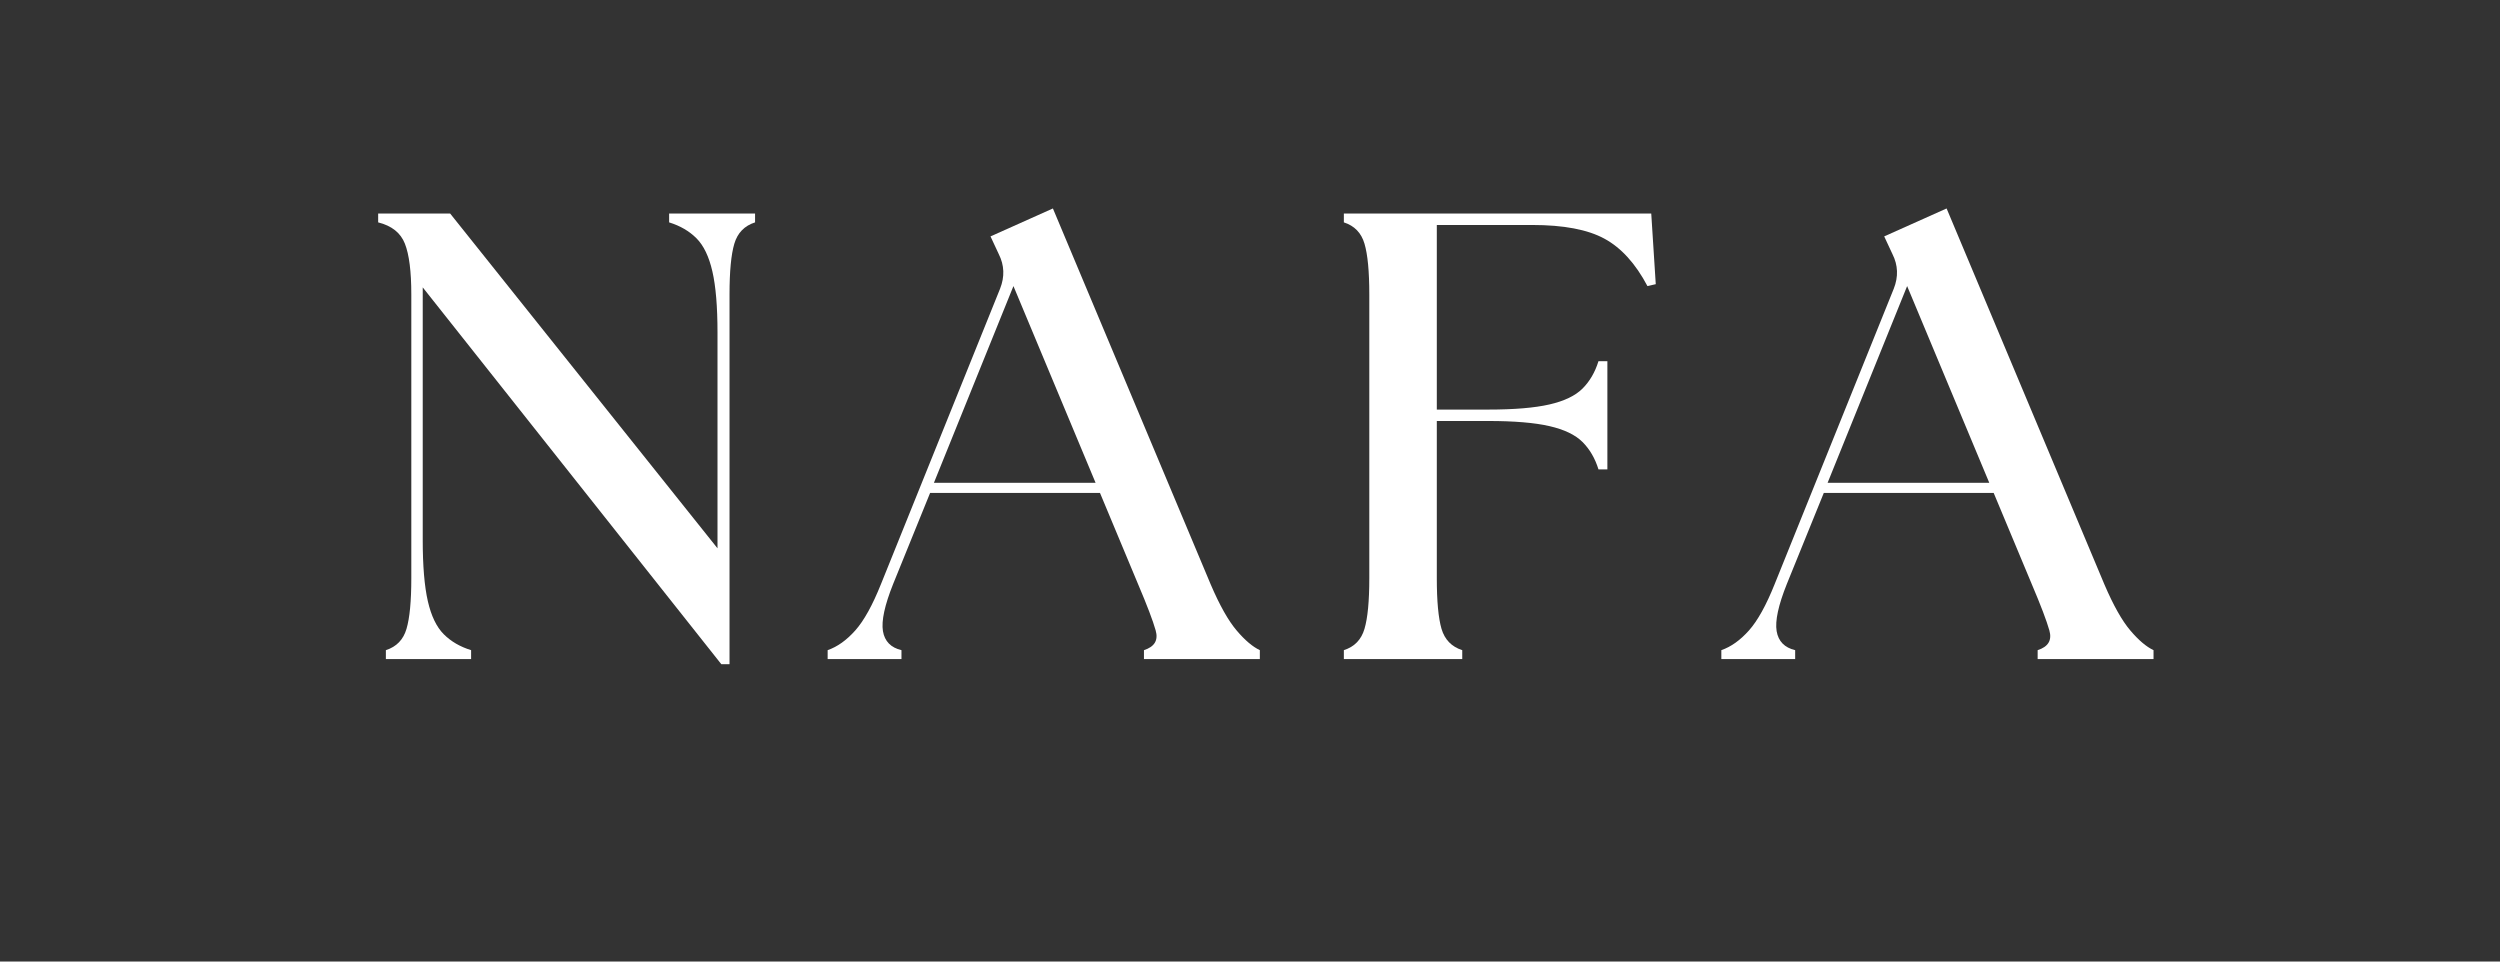
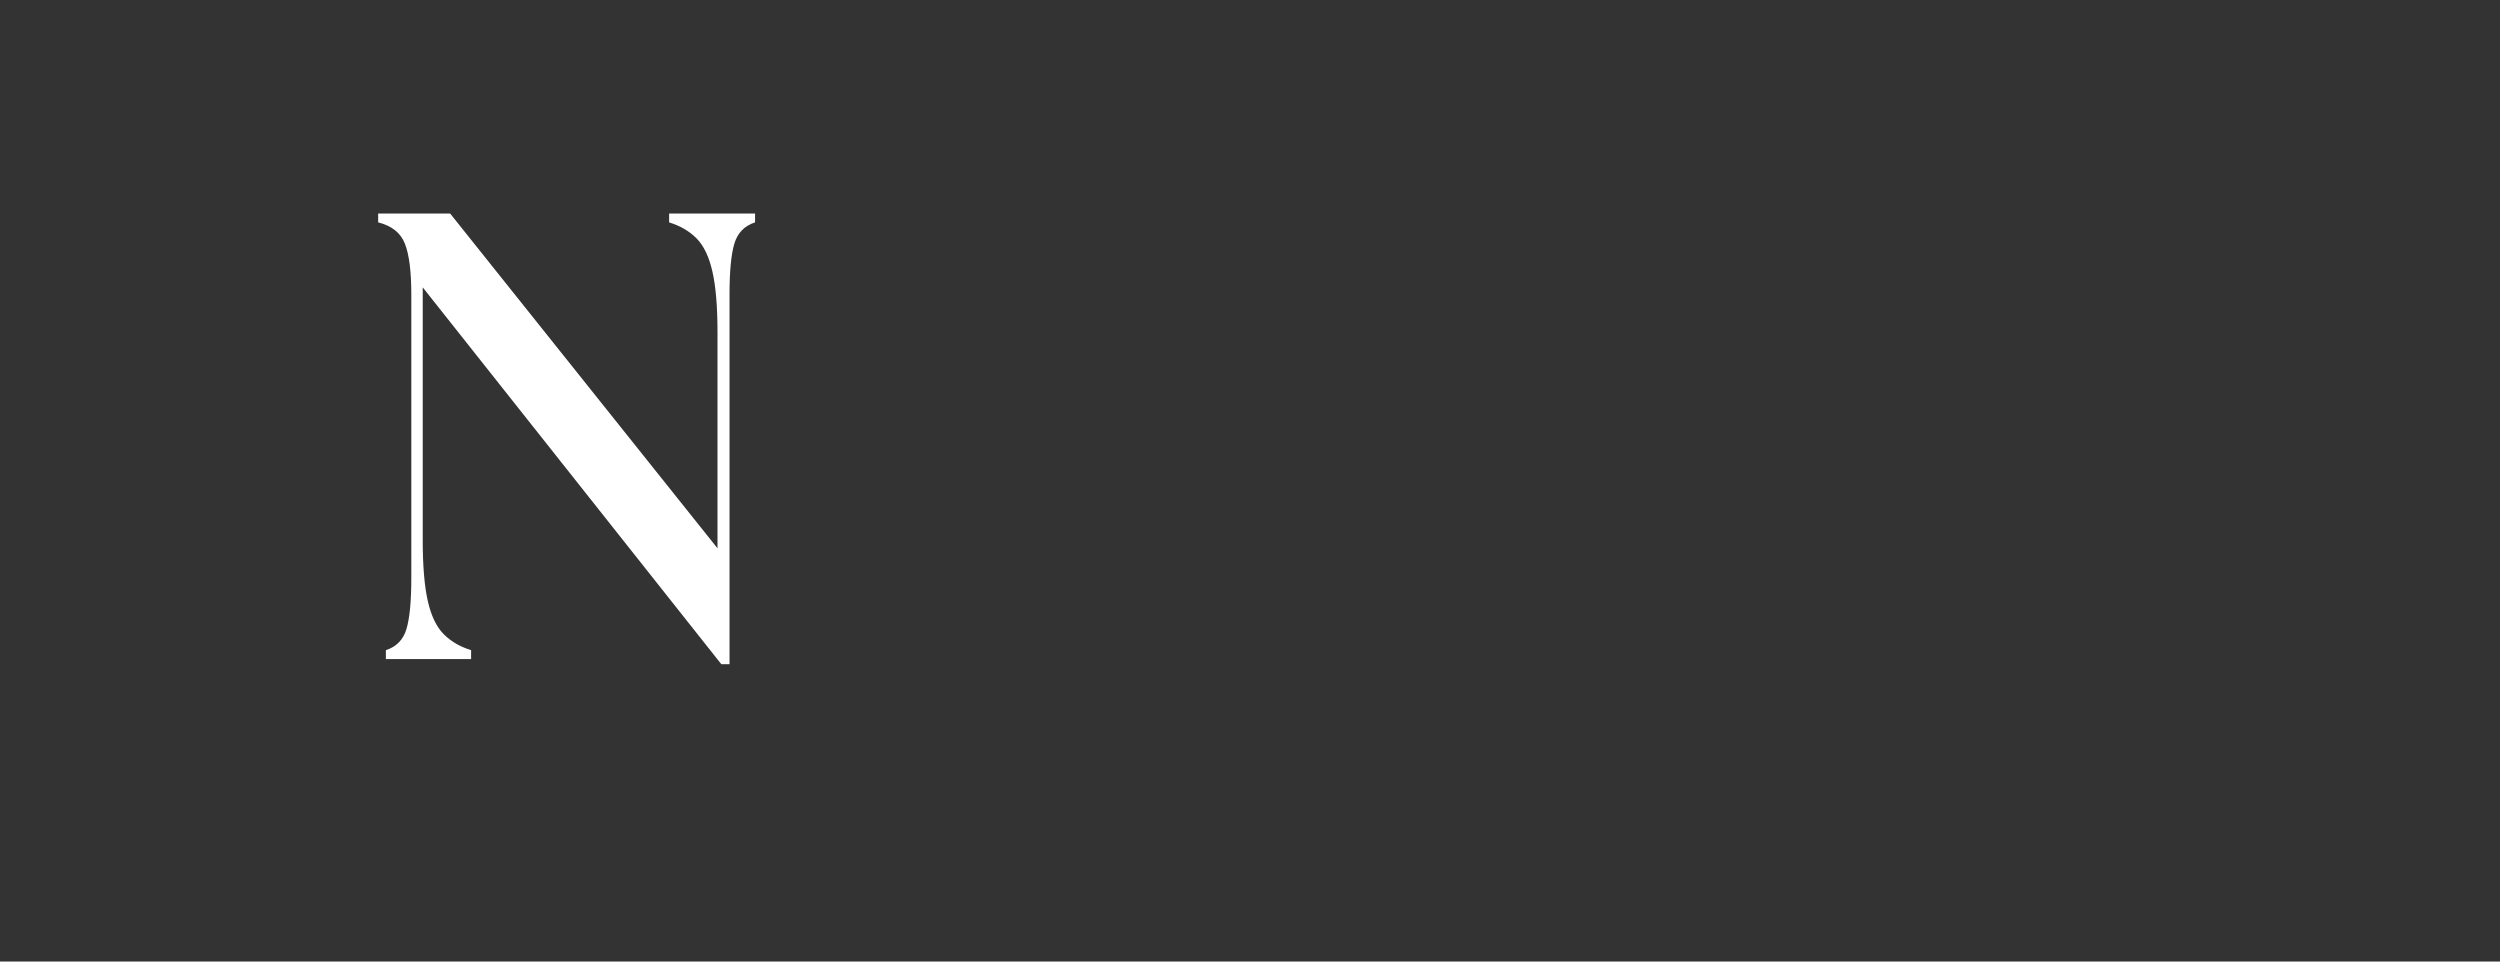
<svg xmlns="http://www.w3.org/2000/svg" version="1.0" preserveAspectRatio="xMidYMid meet" height="200" viewBox="0 0 390 150" zoomAndPan="magnify" width="520">
  <rect x="0" y="0" width="390" height="150" fill="#333333" stroke="none" />
  <defs>
    <g />
    <clipPath id="9d57bca822">
      <rect height="101" y="0" width="290" x="0" />
    </clipPath>
  </defs>
  <g transform="matrix(1, 0, 0, 1, 55, 23)">
    <g clip-path="url(#9d57bca822)">
      <g fill-opacity="1" fill="#ffffff">
        <g transform="translate(0.524, 79.816)">
          <g>
            <path d="M 57 0.797 L 10.422 -57.984 L 10.422 -18.562 C 10.422 -14.531 10.688 -11.352 11.219 -9.031 C 11.75 -6.719 12.578 -5 13.703 -3.875 C 14.828 -2.75 16.25 -1.922 17.969 -1.391 L 17.969 0 L 4.672 0 L 4.672 -1.391 C 6.328 -1.922 7.398 -3.031 7.891 -4.719 C 8.391 -6.406 8.641 -9.035 8.641 -12.609 L 8.641 -56.891 C 8.641 -60.473 8.305 -63.109 7.641 -64.797 C 6.984 -66.484 5.594 -67.594 3.469 -68.125 L 3.469 -69.5 L 14.703 -69.5 L 56.406 -17.281 L 56.406 -50.938 C 56.406 -54.977 56.141 -58.156 55.609 -60.469 C 55.078 -62.789 54.25 -64.516 53.125 -65.641 C 52 -66.766 50.578 -67.594 48.859 -68.125 L 48.859 -69.5 L 62.266 -69.5 L 62.266 -68.125 C 60.609 -67.594 59.531 -66.484 59.031 -64.797 C 58.531 -63.109 58.281 -60.473 58.281 -56.891 L 58.281 0.797 Z M 57 0.797" />
          </g>
        </g>
      </g>
      <g fill-opacity="1" fill="#ffffff">
        <g transform="translate(76.191, 79.816)">
          <g>
-             <path d="M -2.078 0 L -2.078 -1.391 C -0.555 -1.922 0.879 -2.945 2.234 -4.469 C 3.586 -5.988 4.926 -8.406 6.25 -11.719 L 24.828 -57.797 C 25.555 -59.648 25.488 -61.438 24.625 -63.156 L 23.328 -65.938 L 33.062 -70.297 L 57.688 -11.625 C 59.082 -8.375 60.426 -5.988 61.719 -4.469 C 63.008 -2.945 64.219 -1.922 65.344 -1.391 L 65.344 0 L 47.266 0 L 47.266 -1.391 C 48.922 -1.922 49.531 -2.945 49.094 -4.469 C 48.664 -5.988 47.758 -8.375 46.375 -11.625 L 40.406 -25.922 L 13.906 -25.922 L 8.141 -11.719 C 6.816 -8.406 6.285 -5.953 6.547 -4.359 C 6.816 -2.773 7.781 -1.785 9.438 -1.391 L 9.438 0 Z M 14.5 -27.5 L 39.719 -27.5 L 26.906 -58.188 Z M 14.5 -27.5" />
-           </g>
+             </g>
        </g>
      </g>
      <g fill-opacity="1" fill="#ffffff">
        <g transform="translate(149.97, 79.816)">
          <g>
-             <path d="M 4.672 0 L 4.672 -1.391 C 6.328 -1.922 7.398 -3.031 7.891 -4.719 C 8.391 -6.406 8.641 -9.035 8.641 -12.609 L 8.641 -56.891 C 8.641 -60.473 8.391 -63.109 7.891 -64.797 C 7.398 -66.484 6.328 -67.594 4.672 -68.125 L 4.672 -69.5 L 52.625 -69.5 L 53.328 -58.484 L 52.031 -58.188 C 50.176 -61.695 47.941 -64.16 45.328 -65.578 C 42.711 -67.004 38.957 -67.719 34.062 -67.719 L 19.172 -67.719 L 19.172 -38.922 L 27.203 -38.922 C 31.242 -38.922 34.422 -39.188 36.734 -39.719 C 39.055 -40.25 40.781 -41.078 41.906 -42.203 C 43.031 -43.328 43.859 -44.75 44.391 -46.469 L 45.781 -46.469 L 45.781 -29.594 L 44.391 -29.594 C 43.859 -31.312 43.031 -32.734 41.906 -33.859 C 40.781 -34.984 39.055 -35.812 36.734 -36.344 C 34.422 -36.875 31.242 -37.141 27.203 -37.141 L 19.172 -37.141 L 19.172 -12.609 C 19.172 -9.035 19.414 -6.406 19.906 -4.719 C 20.406 -3.031 21.484 -1.922 23.141 -1.391 L 23.141 0 Z M 4.672 0" />
-           </g>
+             </g>
        </g>
      </g>
      <g fill-opacity="1" fill="#ffffff">
        <g transform="translate(215.607, 79.816)">
          <g>
-             <path d="M -2.078 0 L -2.078 -1.391 C -0.555 -1.922 0.879 -2.945 2.234 -4.469 C 3.586 -5.988 4.926 -8.406 6.25 -11.719 L 24.828 -57.797 C 25.555 -59.648 25.488 -61.438 24.625 -63.156 L 23.328 -65.938 L 33.062 -70.297 L 57.688 -11.625 C 59.082 -8.375 60.426 -5.988 61.719 -4.469 C 63.008 -2.945 64.219 -1.922 65.344 -1.391 L 65.344 0 L 47.266 0 L 47.266 -1.391 C 48.922 -1.922 49.531 -2.945 49.094 -4.469 C 48.664 -5.988 47.758 -8.375 46.375 -11.625 L 40.406 -25.922 L 13.906 -25.922 L 8.141 -11.719 C 6.816 -8.406 6.285 -5.953 6.547 -4.359 C 6.816 -2.773 7.781 -1.785 9.438 -1.391 L 9.438 0 Z M 14.5 -27.5 L 39.719 -27.5 L 26.906 -58.188 Z M 14.5 -27.5" />
-           </g>
+             </g>
        </g>
      </g>
    </g>
  </g>
</svg>